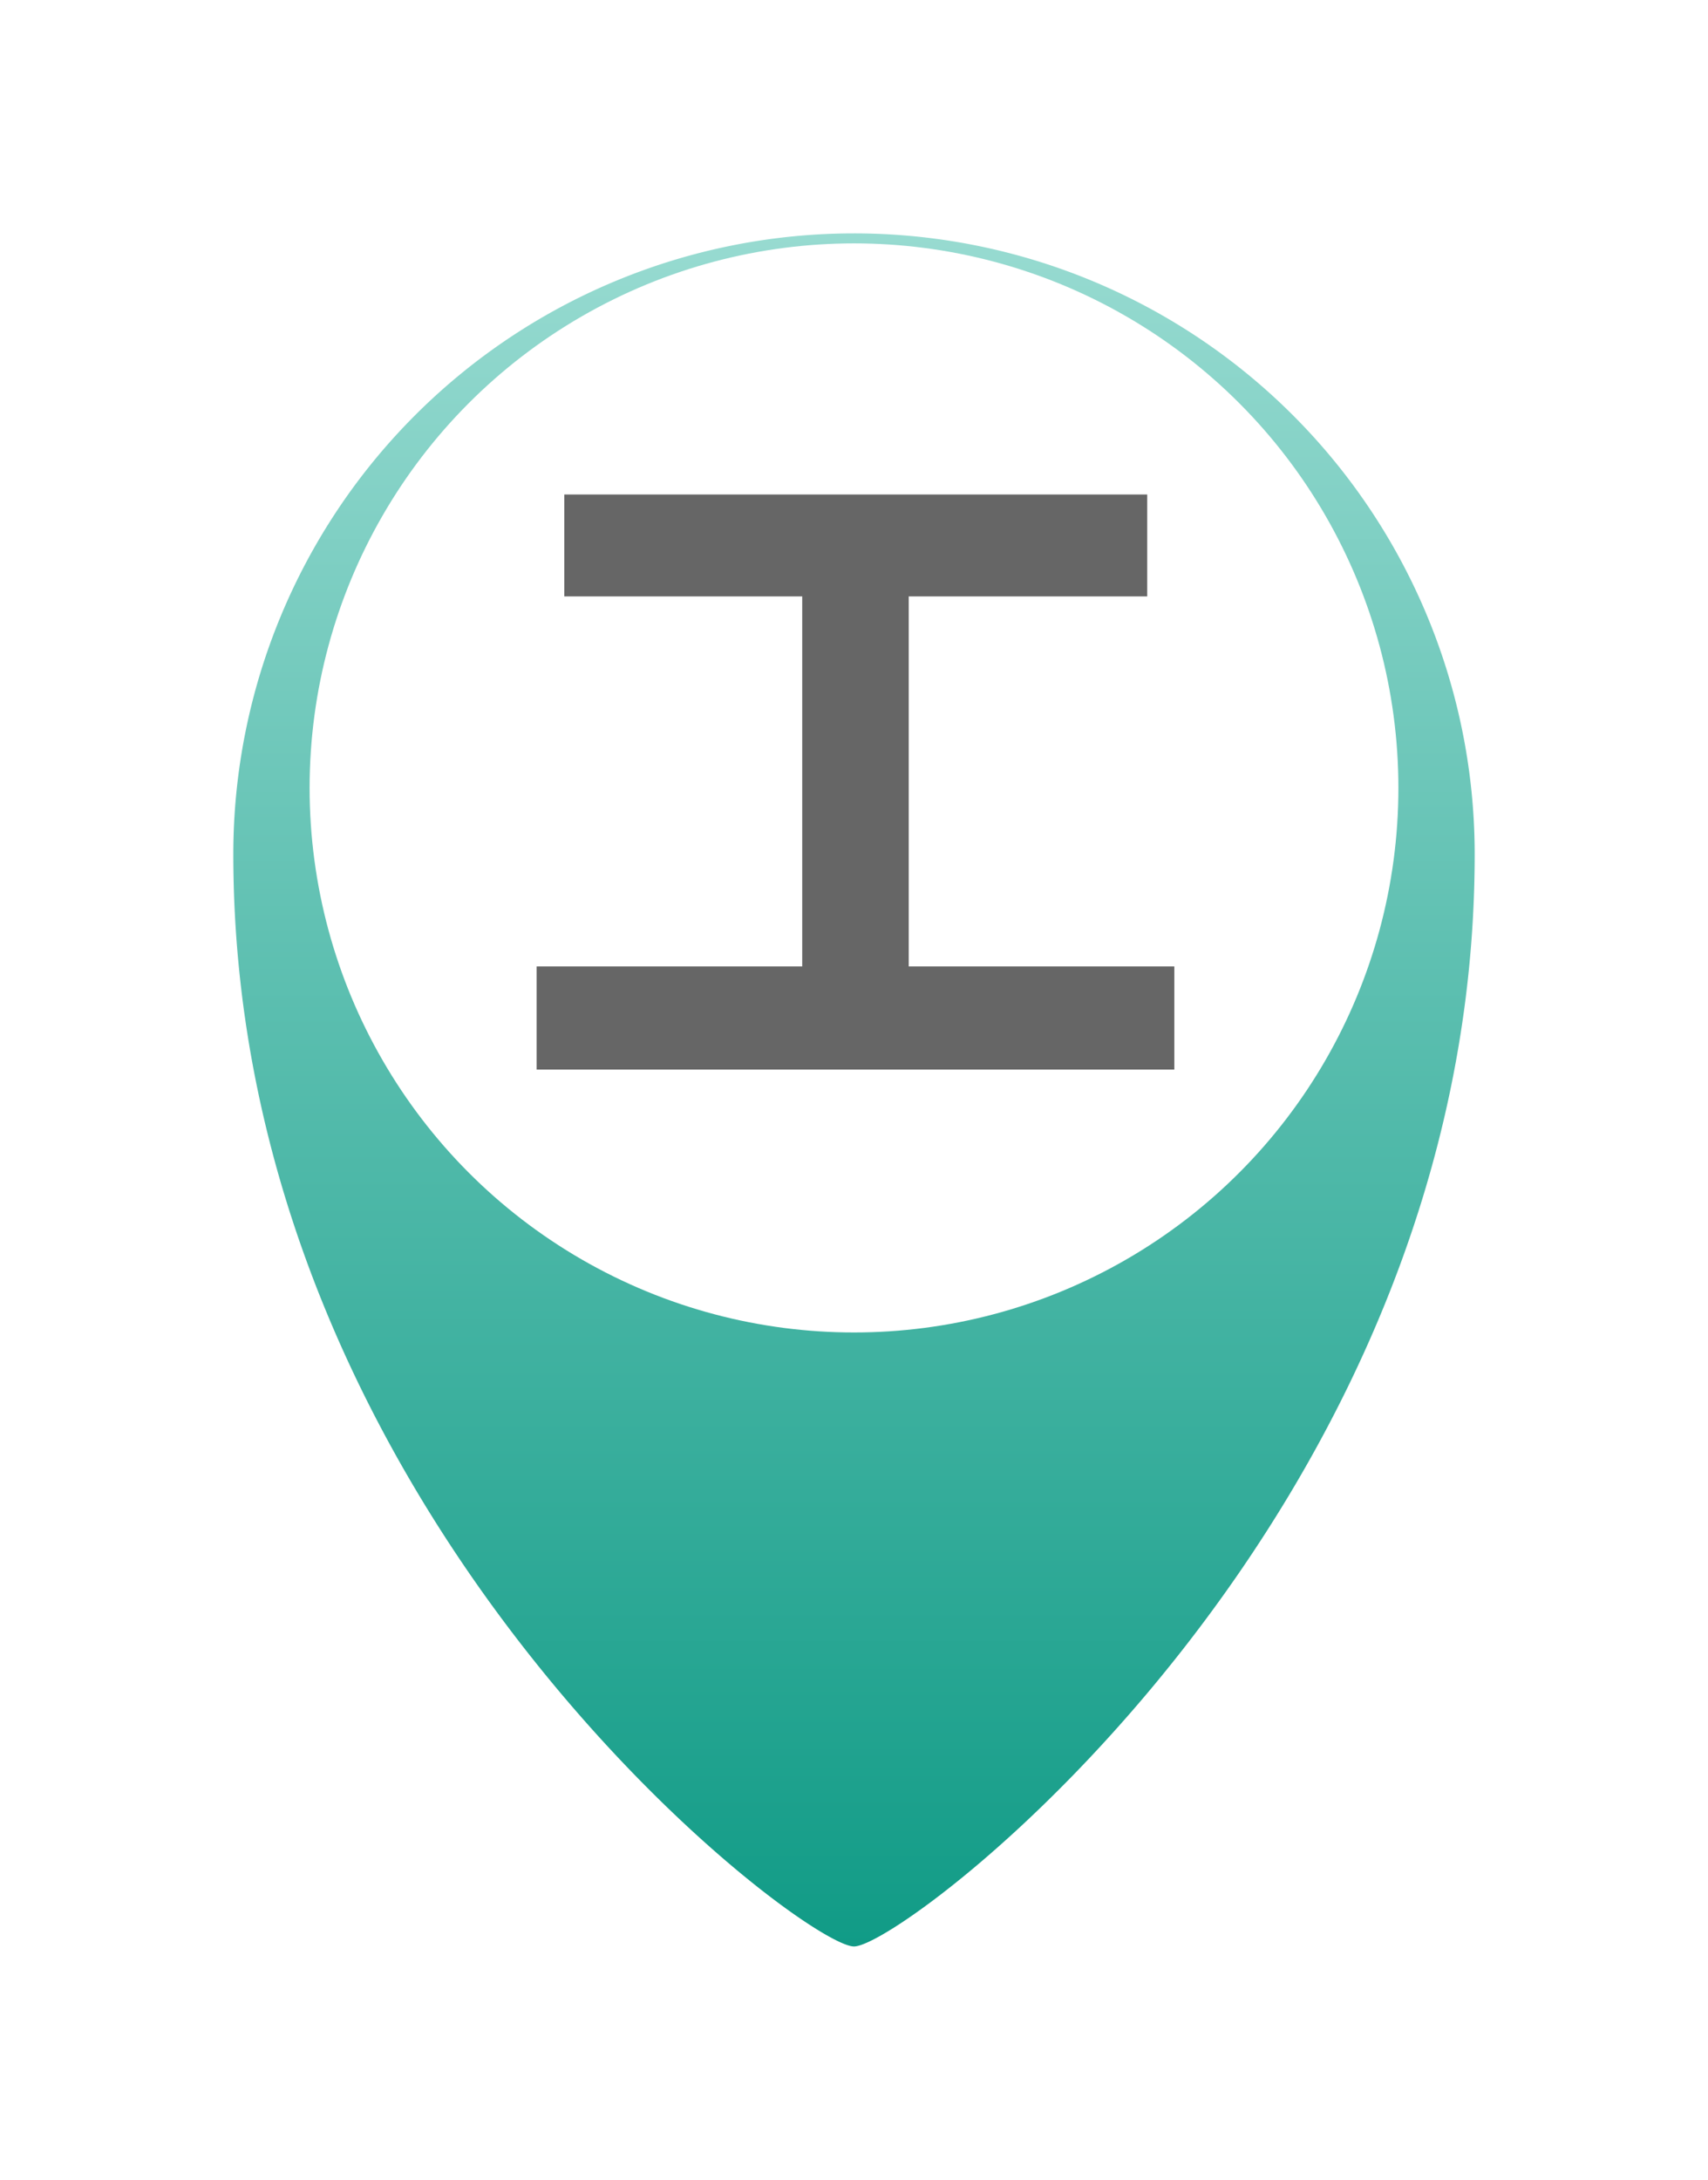
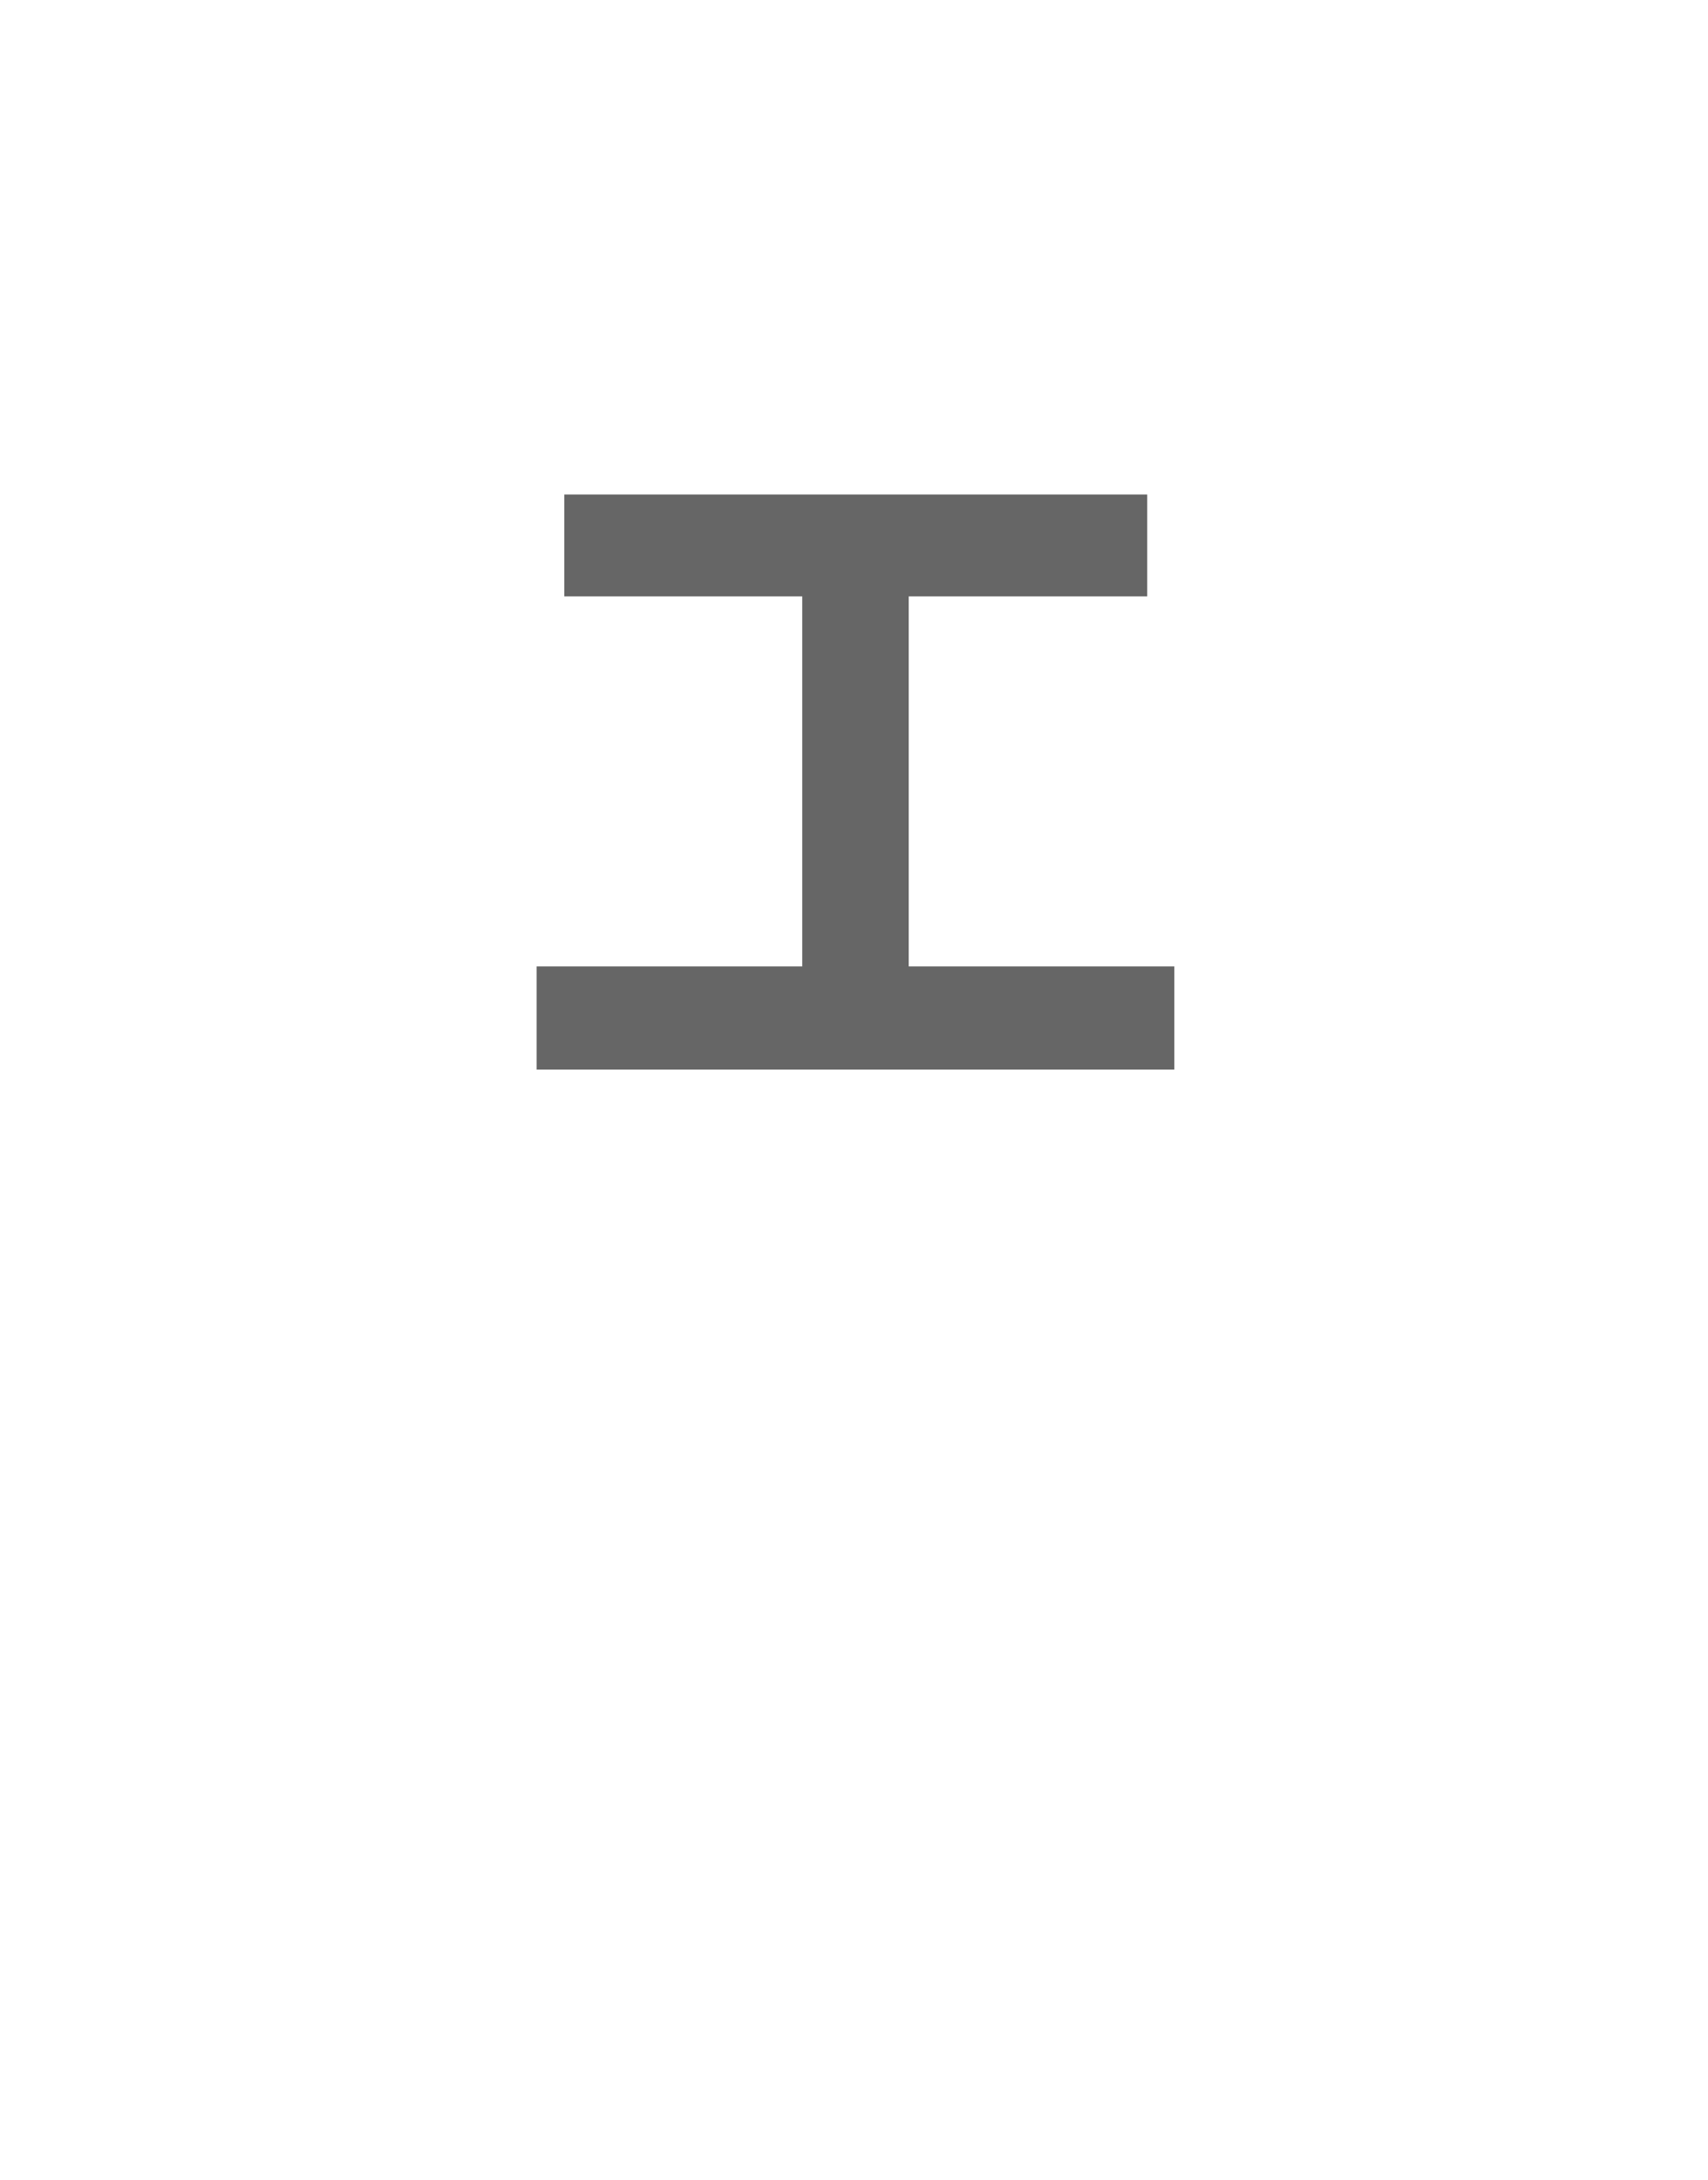
<svg xmlns="http://www.w3.org/2000/svg" width="65.886" height="84.064" viewBox="0 0 65.886 84.064">
  <defs>
    <linearGradient id="linear-gradient" x1="0.5" x2="0.5" y2="1" gradientUnits="objectBoundingBox">
      <stop offset="0" stop-color="#98dbd1" />
      <stop offset="1" stop-color="#109b86" />
    </linearGradient>
    <filter id="パス_113" x="0" y="0" width="65.886" height="84.064" filterUnits="userSpaceOnUse">
      <feOffset dy="3" input="SourceAlpha" />
      <feGaussianBlur stdDeviation="3" result="blur" />
      <feFlood flood-opacity="0.161" />
      <feComposite operator="in" in2="blur" />
      <feComposite in="SourceGraphic" />
    </filter>
  </defs>
  <g id="グループ_3588" data-name="グループ 3588" transform="translate(-661.365 -907.186)">
    <g transform="matrix(1, 0, 0, 1, 661.36, 907.19)" filter="url(#パス_113)">
-       <path id="パス_113-2" data-name="パス 113" d="M694.308,913.186a23.943,23.943,0,0,0-23.943,23.943c0,25.494,21.948,42.121,23.943,42.121s23.943-16.627,23.943-42.121A23.942,23.942,0,0,0,694.308,913.186Z" transform="translate(-661.36 -907.19)" fill="url(#linear-gradient)" />
-     </g>
-     <circle id="楕円形_57" data-name="楕円形 57" cx="21" cy="21" r="21" transform="translate(673.308 916.572)" fill="#fff" />
-     <path id="パス_558" data-name="パス 558" d="M1.768-17h9.178V-2.73H.7V1.248H25.3V-2.73H15.054V-17h9.2V-20.93H1.768Z" transform="translate(681.365 947.186)" fill="#666" />
+       </g>
+     <path id="パス_558" data-name="パス 558" d="M1.768-17h9.178V-2.73H.7V1.248H25.3V-2.73H15.054V-17h9.2V-20.93H1.768" transform="translate(681.365 947.186)" fill="#666" />
  </g>
</svg>